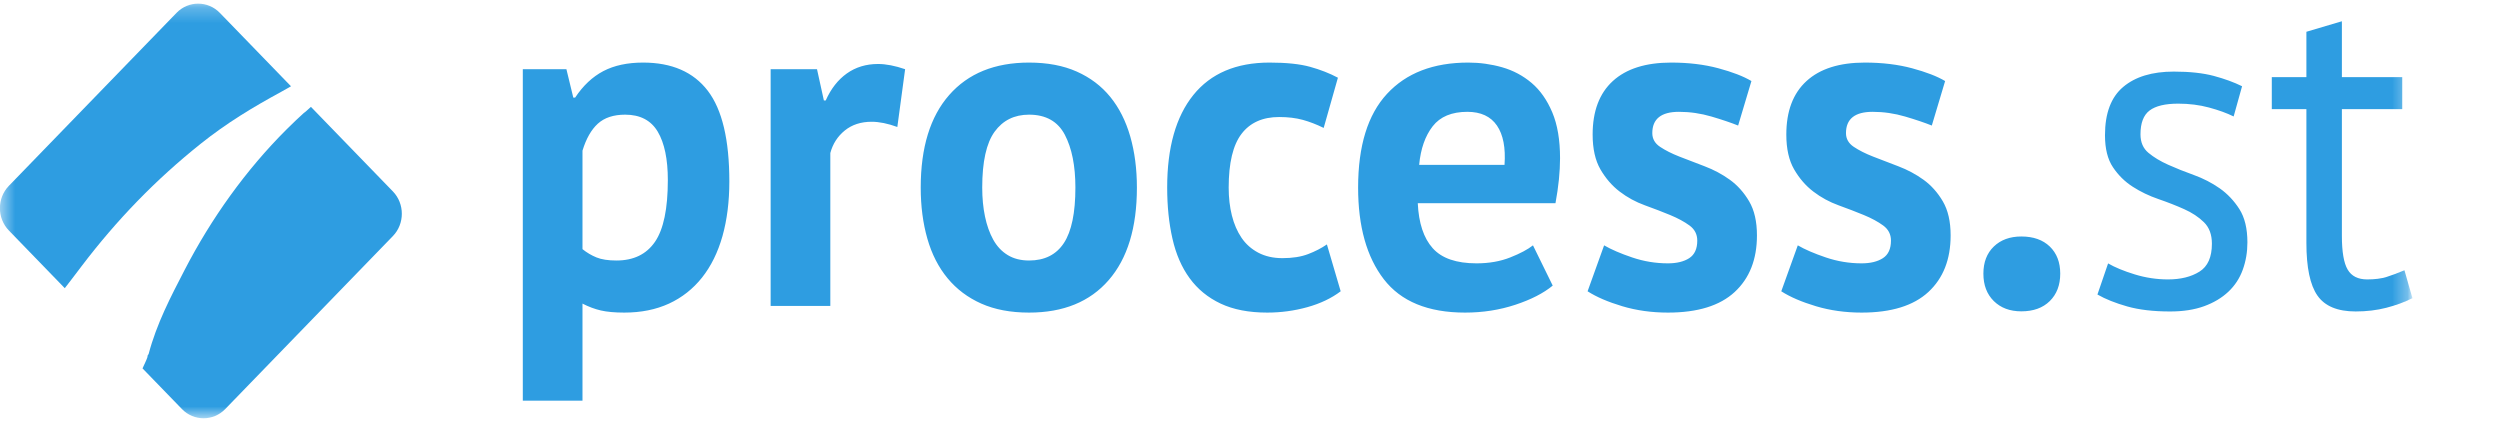
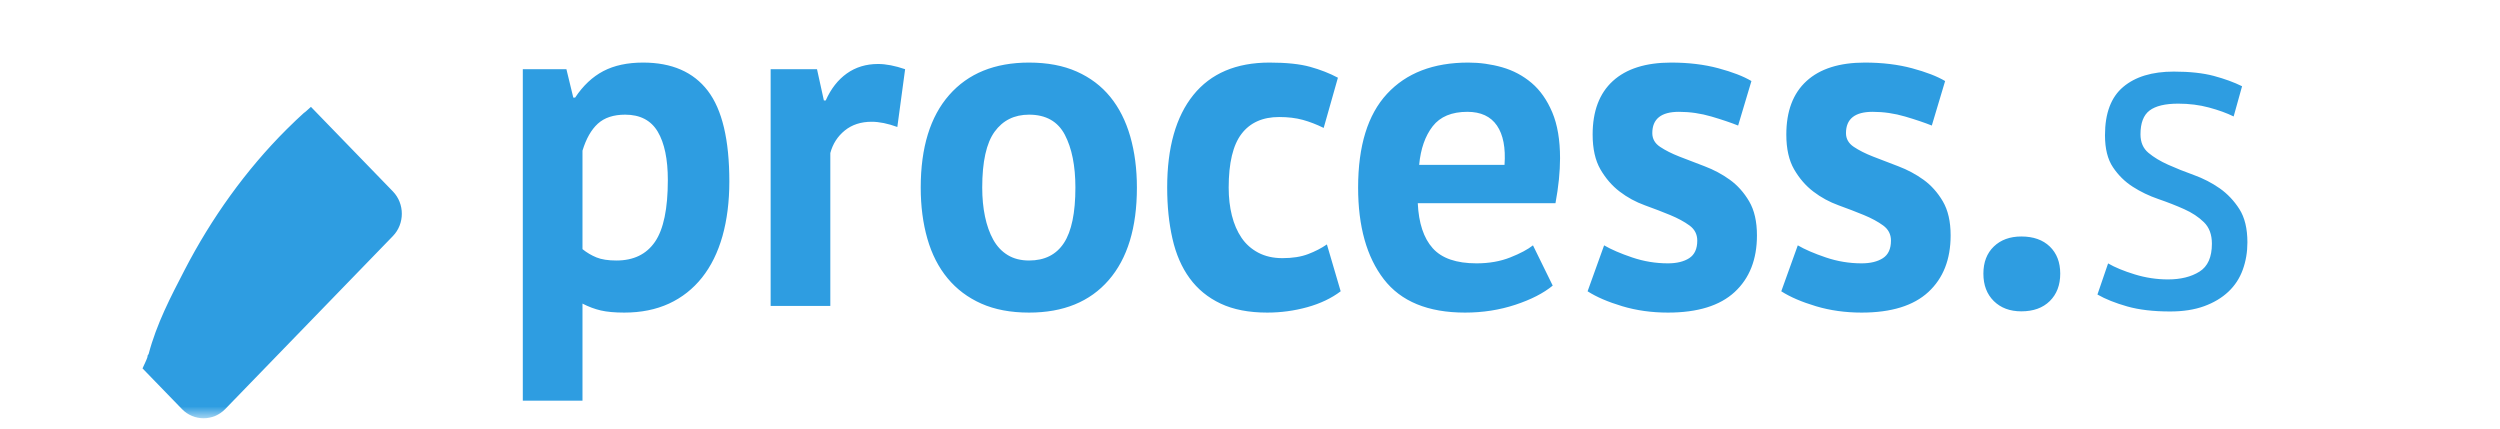
<svg xmlns="http://www.w3.org/2000/svg" fill="none" viewBox="0.52 0 163 28">
  <g clip-path="url(#clip0)">
    <mask id="mask0" mask-type="alpha" maskUnits="userSpaceOnUse" x="0" y="0" width="158" height="28">
      <path d="M0.516 0.237H157.811V27.272H0.516" fill="#2D96DD" />
    </mask>
    <g mask="url(#mask0)">
-       <path fill-rule="evenodd" clip-rule="evenodd" d="M18.859 5.984C19.058 5.875 19.287 5.737 19.493 5.626L14.852 0.838C14.075 0.037 12.806 0.037 12.03 0.838L1.098 12.117C0.321 12.918 0.321 14.227 1.098 15.028L4.743 18.789C4.93 18.542 5.17 18.245 5.322 18.037C5.486 17.816 5.679 17.565 5.845 17.348C8.134 14.336 10.669 11.717 13.603 9.375C15.292 8.027 16.985 7.003 18.859 5.984Z" fill="#2E9DE1" />
      <path fill-rule="evenodd" clip-rule="evenodd" d="M26.137 12.481L20.793 6.968C20.645 7.097 20.479 7.249 20.327 7.386L20.447 7.258C20.028 7.637 19.614 8.029 19.213 8.429C16.541 11.092 14.3 14.234 12.558 17.6C11.645 19.367 10.736 21.093 10.206 23.096L10.183 23.12C10.126 23.177 10.152 23.228 10.123 23.314C10.054 23.515 9.92 23.779 9.812 24.019L12.383 26.671C13.159 27.472 14.428 27.472 15.204 26.671L26.137 15.391C26.913 14.591 26.913 13.282 26.137 12.481ZM41.28 7.476C40.522 7.476 39.929 7.672 39.5 8.063C39.071 8.453 38.737 9.04 38.498 9.823V16.244C38.777 16.47 39.081 16.65 39.41 16.784C39.739 16.919 40.173 16.985 40.712 16.985C41.83 16.985 42.667 16.579 43.225 15.766C43.784 14.953 44.063 13.61 44.063 11.737C44.063 10.378 43.844 9.329 43.406 8.587C42.966 7.847 42.258 7.476 41.28 7.476ZM34.607 4.512H37.45L37.899 6.364H38.019C38.537 5.582 39.151 5.006 39.859 4.635C40.567 4.265 41.431 4.08 42.448 4.08C44.323 4.08 45.729 4.693 46.667 5.917C47.604 7.142 48.073 9.113 48.073 11.829C48.073 13.147 47.923 14.335 47.625 15.395C47.325 16.455 46.881 17.356 46.293 18.097C45.704 18.837 44.986 19.404 44.138 19.795C43.29 20.185 42.318 20.381 41.221 20.381C40.602 20.381 40.093 20.334 39.694 20.242C39.295 20.15 38.896 20 38.498 19.795V26.123H34.607V4.512ZM59.026 8.279C58.407 8.053 57.848 7.939 57.35 7.939C56.651 7.939 56.068 8.13 55.599 8.51C55.13 8.892 54.816 9.38 54.657 9.977V19.949H50.766V4.512H53.789L54.237 6.55H54.357C54.696 5.788 55.155 5.202 55.733 4.79C56.312 4.378 56.991 4.172 57.768 4.172C58.287 4.172 58.876 4.286 59.534 4.512L59.026 8.279ZM64.561 12.23C64.561 12.91 64.621 13.538 64.741 14.114C64.861 14.69 65.04 15.194 65.279 15.626C65.519 16.059 65.833 16.394 66.222 16.63C66.611 16.867 67.075 16.985 67.614 16.985C68.631 16.985 69.389 16.604 69.888 15.842C70.386 15.082 70.636 13.877 70.636 12.23C70.636 10.81 70.406 9.664 69.948 8.788C69.488 7.914 68.71 7.476 67.614 7.476C66.656 7.476 65.908 7.846 65.369 8.587C64.831 9.329 64.561 10.543 64.561 12.23ZM60.551 12.23C60.551 9.617 61.169 7.605 62.407 6.195C63.644 4.785 65.379 4.08 67.614 4.08C68.811 4.08 69.848 4.276 70.725 4.667C71.603 5.058 72.332 5.608 72.91 6.318C73.489 7.029 73.922 7.888 74.212 8.896C74.501 9.905 74.646 11.017 74.646 12.23C74.646 14.844 74.032 16.856 72.805 18.266C71.579 19.677 69.848 20.381 67.614 20.381C66.417 20.381 65.379 20.185 64.501 19.795C63.623 19.404 62.89 18.853 62.303 18.143C61.714 17.433 61.274 16.574 60.985 15.565C60.696 14.557 60.551 13.445 60.551 12.23ZM87.932 18.992C87.333 19.445 86.61 19.79 85.762 20.026C84.914 20.262 84.041 20.381 83.144 20.381C81.947 20.381 80.934 20.185 80.107 19.795C79.278 19.404 78.605 18.853 78.087 18.143C77.567 17.433 77.194 16.574 76.965 15.565C76.735 14.557 76.62 13.445 76.62 12.23C76.62 9.617 77.189 7.605 78.326 6.194C79.463 4.785 81.119 4.08 83.293 4.08C84.39 4.08 85.273 4.172 85.942 4.358C86.61 4.543 87.214 4.78 87.752 5.067L86.824 8.341C86.365 8.114 85.911 7.939 85.463 7.815C85.014 7.692 84.5 7.63 83.922 7.63C82.845 7.63 82.026 7.996 81.468 8.727C80.909 9.458 80.63 10.625 80.63 12.23C80.63 12.89 80.7 13.496 80.839 14.052C80.979 14.608 81.188 15.092 81.468 15.504C81.747 15.915 82.112 16.239 82.56 16.475C83.009 16.712 83.533 16.831 84.131 16.831C84.789 16.831 85.348 16.744 85.807 16.568C86.266 16.394 86.675 16.182 87.034 15.936L87.932 18.992ZM96.191 7.291C95.173 7.291 94.42 7.605 93.932 8.232C93.442 8.861 93.148 9.699 93.049 10.749H98.615C98.694 9.638 98.529 8.783 98.121 8.186C97.712 7.589 97.068 7.291 96.191 7.291ZM101.757 18.621C101.158 19.115 100.345 19.533 99.318 19.871C98.29 20.211 97.198 20.381 96.041 20.381C93.627 20.381 91.862 19.655 90.744 18.205C89.627 16.754 89.069 14.762 89.069 12.23C89.069 9.514 89.697 7.475 90.954 6.118C92.211 4.759 93.977 4.08 96.251 4.08C97.008 4.08 97.747 4.183 98.465 4.388C99.183 4.594 99.821 4.934 100.38 5.407C100.939 5.881 101.387 6.519 101.727 7.322C102.066 8.124 102.235 9.123 102.235 10.317C102.235 10.749 102.21 11.211 102.161 11.706C102.111 12.2 102.036 12.715 101.937 13.249H92.959C93.019 14.546 93.343 15.524 93.932 16.182C94.519 16.841 95.473 17.17 96.789 17.17C97.607 17.17 98.34 17.042 98.989 16.784C99.636 16.528 100.13 16.264 100.47 15.997L101.757 18.621ZM111.182 15.688C111.182 15.276 111.013 14.948 110.674 14.701C110.335 14.454 109.916 14.227 109.417 14.021C108.918 13.816 108.37 13.604 107.771 13.388C107.173 13.172 106.623 12.874 106.125 12.493C105.626 12.113 105.208 11.628 104.868 11.043C104.529 10.456 104.36 9.699 104.36 8.773C104.36 7.25 104.798 6.087 105.676 5.284C106.554 4.482 107.821 4.08 109.477 4.08C110.614 4.08 111.641 4.204 112.559 4.451C113.477 4.698 114.194 4.975 114.713 5.284L113.846 8.186C113.387 8.002 112.808 7.805 112.11 7.599C111.412 7.394 110.704 7.291 109.986 7.291C108.828 7.291 108.25 7.754 108.25 8.68C108.25 9.051 108.419 9.349 108.759 9.575C109.098 9.802 109.517 10.014 110.015 10.209C110.514 10.404 111.063 10.616 111.661 10.841C112.26 11.068 112.808 11.361 113.307 11.721C113.806 12.082 114.225 12.55 114.564 13.126C114.903 13.703 115.073 14.443 115.073 15.349C115.073 16.914 114.589 18.143 113.622 19.038C112.653 19.934 111.202 20.381 109.267 20.381C108.209 20.381 107.217 20.242 106.29 19.965C105.362 19.687 104.609 19.363 104.031 18.992L105.108 15.997C105.567 16.264 106.175 16.528 106.933 16.784C107.691 17.042 108.469 17.17 109.267 17.17C109.846 17.17 110.31 17.057 110.659 16.831C111.007 16.604 111.182 16.224 111.182 15.688ZM123.811 15.688C123.811 15.276 123.641 14.948 123.302 14.701C122.963 14.454 122.544 14.227 122.045 14.021C121.546 13.816 120.998 13.604 120.399 13.388C119.801 13.172 119.252 12.874 118.753 12.493C118.254 12.113 117.836 11.628 117.497 11.043C117.157 10.456 116.988 9.699 116.988 8.773C116.988 7.25 117.426 6.087 118.305 5.284C119.182 4.482 120.449 4.08 122.105 4.08C123.242 4.08 124.269 4.204 125.187 4.451C126.105 4.698 126.822 4.975 127.342 5.284L126.474 8.186C126.015 8.002 125.436 7.805 124.738 7.599C124.04 7.394 123.332 7.291 122.614 7.291C121.457 7.291 120.878 7.754 120.878 8.68C120.878 9.051 121.048 9.349 121.387 9.575C121.726 9.802 122.145 10.014 122.644 10.209C123.142 10.404 123.691 10.616 124.289 10.841C124.888 11.068 125.436 11.361 125.935 11.721C126.434 12.082 126.853 12.55 127.192 13.126C127.531 13.703 127.701 14.443 127.701 15.349C127.701 16.914 127.217 18.143 126.25 19.038C125.281 19.934 123.83 20.381 121.895 20.381C120.838 20.381 119.846 20.242 118.918 19.965C117.99 19.687 117.237 19.363 116.659 18.992L117.736 15.997C118.195 16.264 118.803 16.528 119.561 16.784C120.319 17.042 121.097 17.17 121.895 17.17C122.474 17.17 122.938 17.057 123.287 16.831C123.636 16.604 123.811 16.224 123.811 15.688ZM129.837 17.843C129.837 17.1 130.064 16.509 130.517 16.073C130.97 15.637 131.569 15.419 132.311 15.419C133.094 15.419 133.713 15.637 134.166 16.073C134.619 16.509 134.847 17.1 134.847 17.843C134.847 18.588 134.619 19.183 134.166 19.63C133.713 20.076 133.094 20.299 132.311 20.299C131.569 20.299 130.97 20.076 130.517 19.63C130.064 19.183 129.837 18.588 129.837 17.843ZM144.736 15.89C144.736 15.294 144.563 14.826 144.215 14.487C143.869 14.149 143.439 13.865 142.928 13.637C142.417 13.408 141.858 13.189 141.251 12.98C140.643 12.771 140.084 12.503 139.573 12.174C139.061 11.847 138.633 11.423 138.285 10.905C137.938 10.389 137.765 9.693 137.765 8.817C137.765 7.384 138.16 6.335 138.951 5.669C139.741 5.002 140.84 4.668 142.249 4.668C143.29 4.668 144.163 4.763 144.867 4.952C145.57 5.141 146.182 5.365 146.703 5.623L146.154 7.593C145.71 7.374 145.175 7.18 144.548 7.011C143.921 6.842 143.251 6.758 142.538 6.758C141.689 6.758 141.067 6.907 140.672 7.205C140.277 7.504 140.079 8.021 140.079 8.757C140.079 9.275 140.253 9.678 140.6 9.966C140.947 10.255 141.376 10.514 141.887 10.742C142.398 10.971 142.958 11.195 143.565 11.413C144.172 11.633 144.731 11.921 145.243 12.278C145.753 12.637 146.182 13.09 146.53 13.637C146.877 14.184 147.051 14.906 147.051 15.801C147.051 16.438 146.949 17.034 146.746 17.591C146.544 18.149 146.23 18.626 145.806 19.024C145.382 19.422 144.856 19.736 144.23 19.964C143.603 20.192 142.865 20.308 142.017 20.308C140.918 20.308 139.983 20.198 139.212 19.979C138.44 19.76 137.794 19.502 137.273 19.203L137.968 17.174C138.411 17.432 138.99 17.671 139.703 17.89C140.417 18.109 141.139 18.218 141.873 18.218C142.702 18.218 143.386 18.049 143.926 17.71C144.466 17.373 144.736 16.766 144.736 15.89Z" fill="#2E9DE1" />
      <mask id="mask1" mask-type="alpha" maskUnits="userSpaceOnUse" x="0" y="0" width="158" height="28">
-         <path d="M0.516 0.237H157.811V27.272H0.516V0.237Z" fill="white" />
-       </mask>
+         </mask>
      <g mask="url(#mask1)">
-         <path fill-rule="evenodd" clip-rule="evenodd" d="M148.641 5.027H150.897V2.072L153.211 1.385V5.027H157.146V7.116H153.211V15.383C153.211 16.417 153.336 17.149 153.587 17.576C153.837 18.004 154.262 18.218 154.86 18.218C155.362 18.218 155.786 18.164 156.133 18.054C156.48 17.945 156.865 17.8 157.29 17.621L157.811 19.441C157.29 19.701 156.721 19.91 156.104 20.068C155.487 20.227 154.821 20.307 154.108 20.307C152.932 20.307 152.102 19.964 151.621 19.277C151.138 18.591 150.897 17.442 150.897 15.83V7.116H148.641V5.027Z" fill="#2E9DE1" />
-       </g>
+         </g>
    </g>
  </g>
  <defs>
    <clipPath id="clip0">
      <rect width="163" height="28" fill="white" transform="translate(0.516)" />
    </clipPath>
  </defs>
</svg>